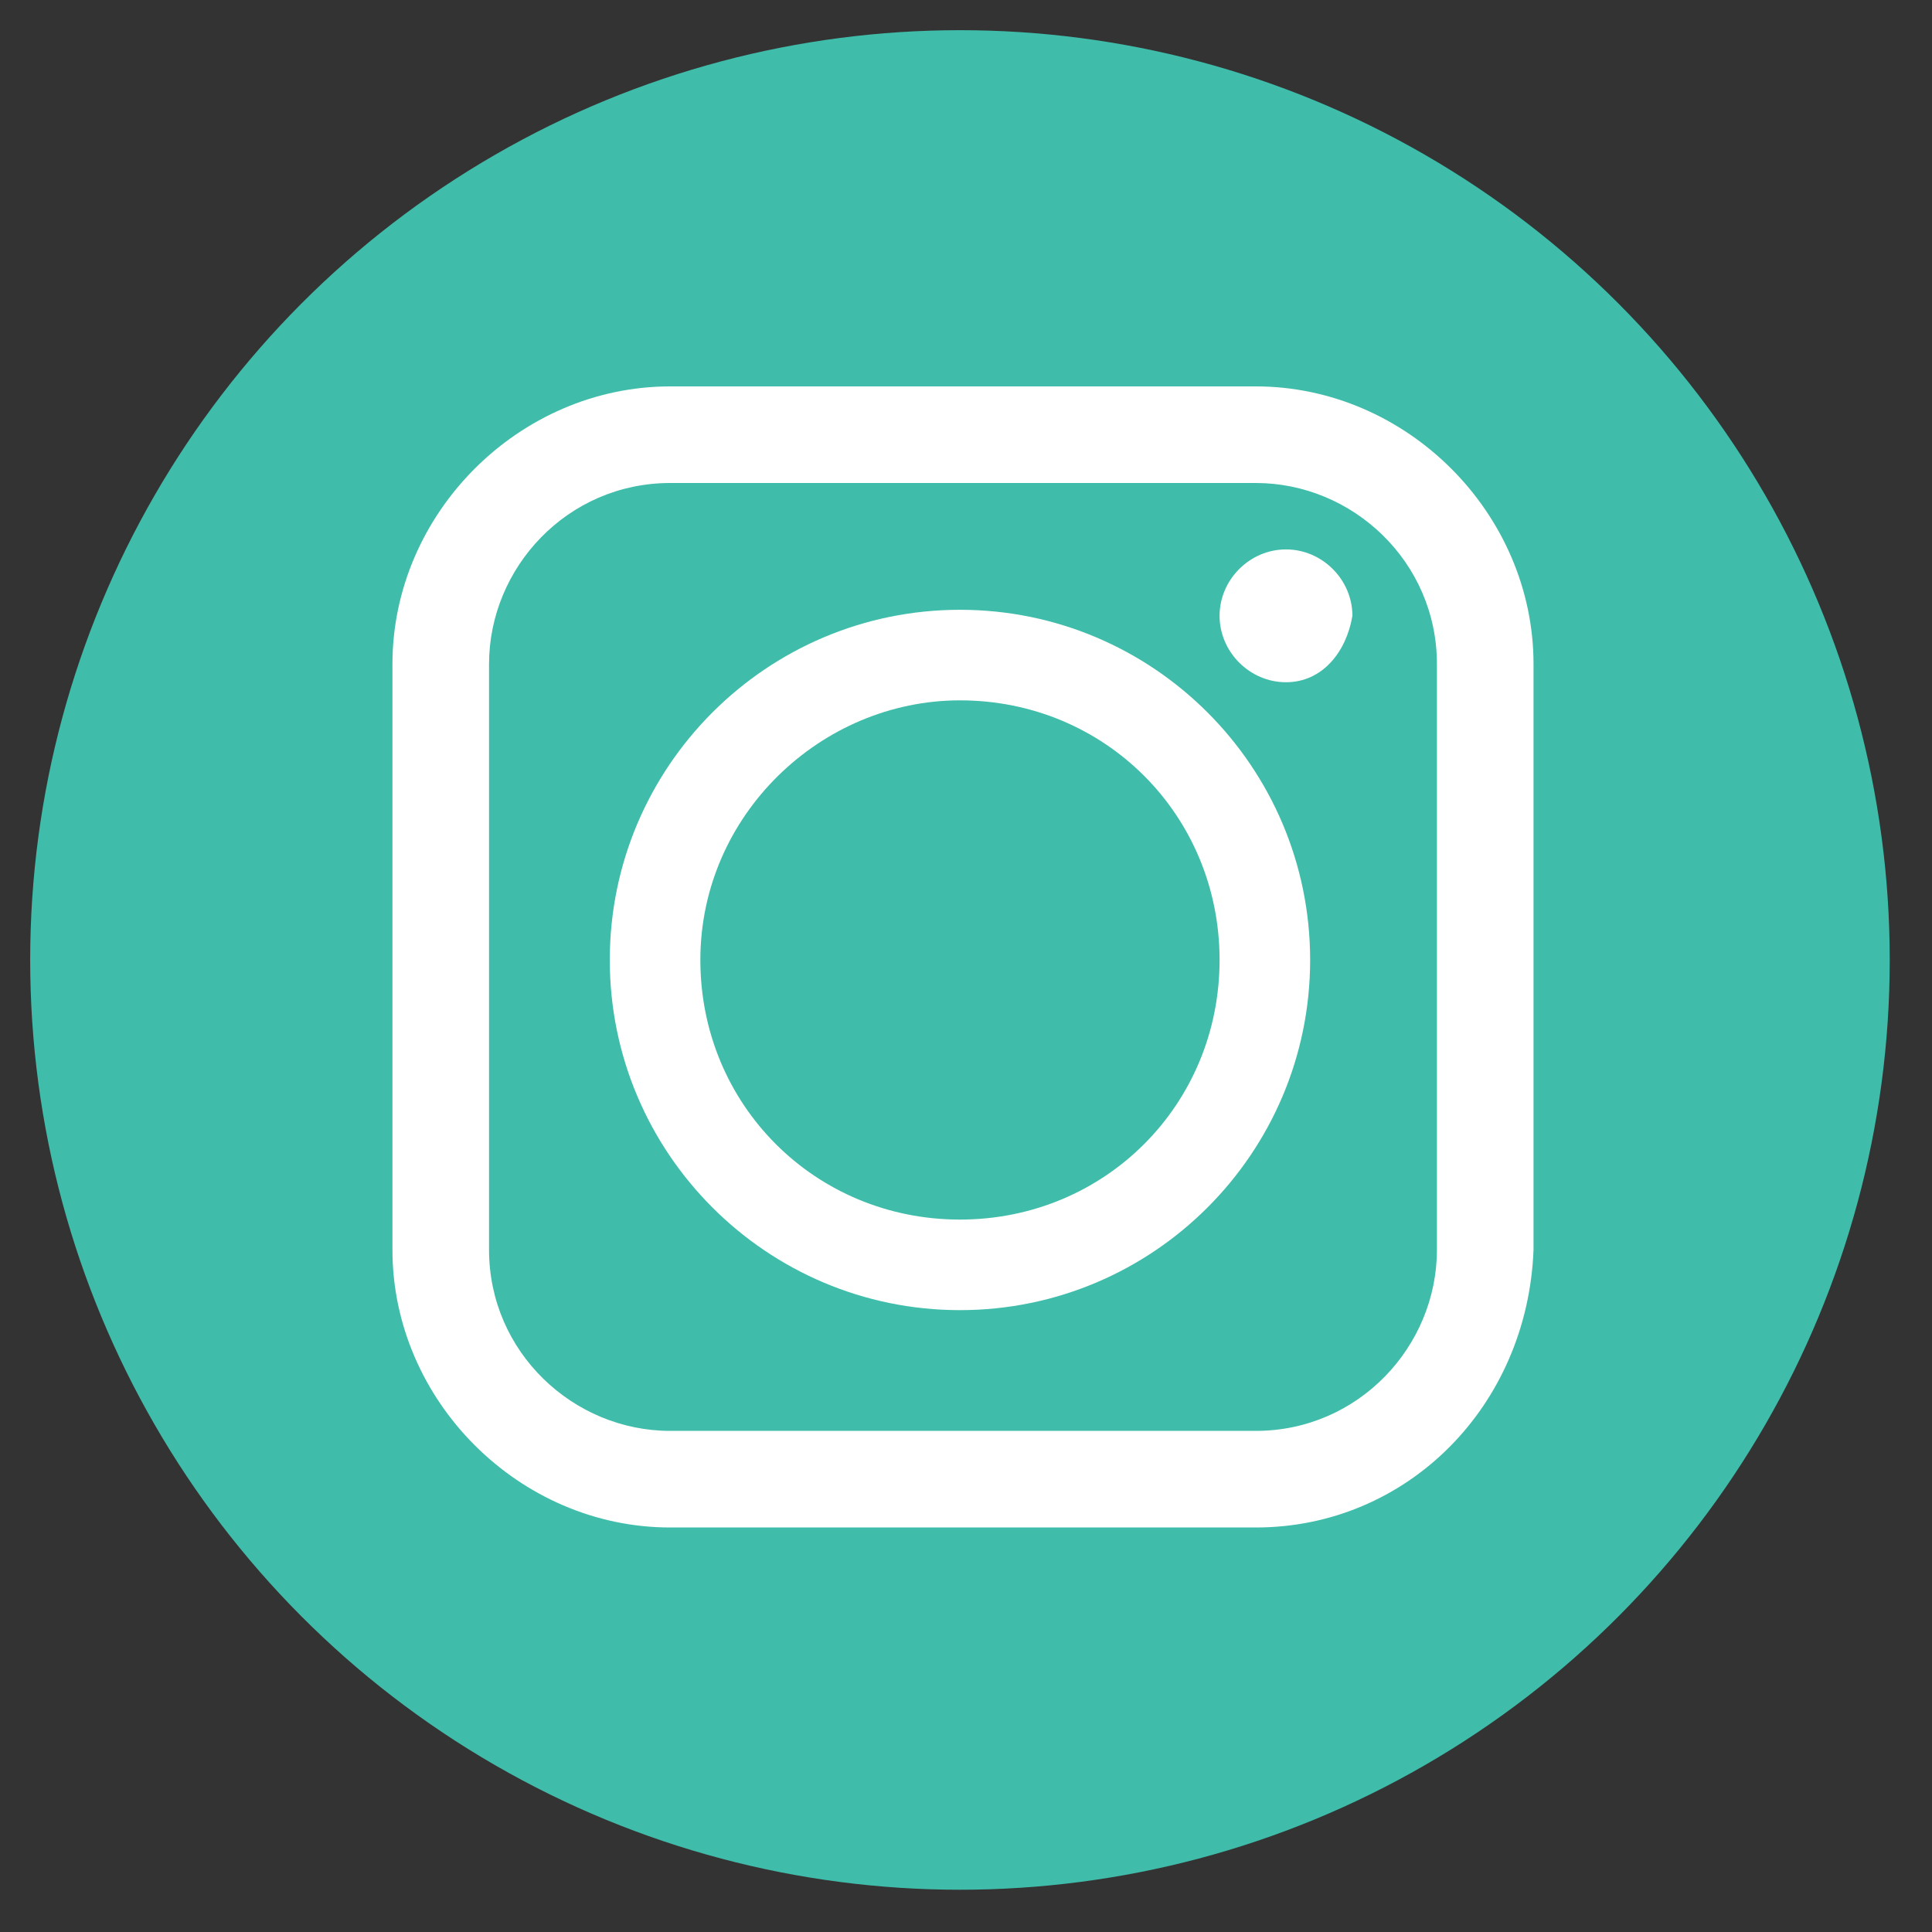
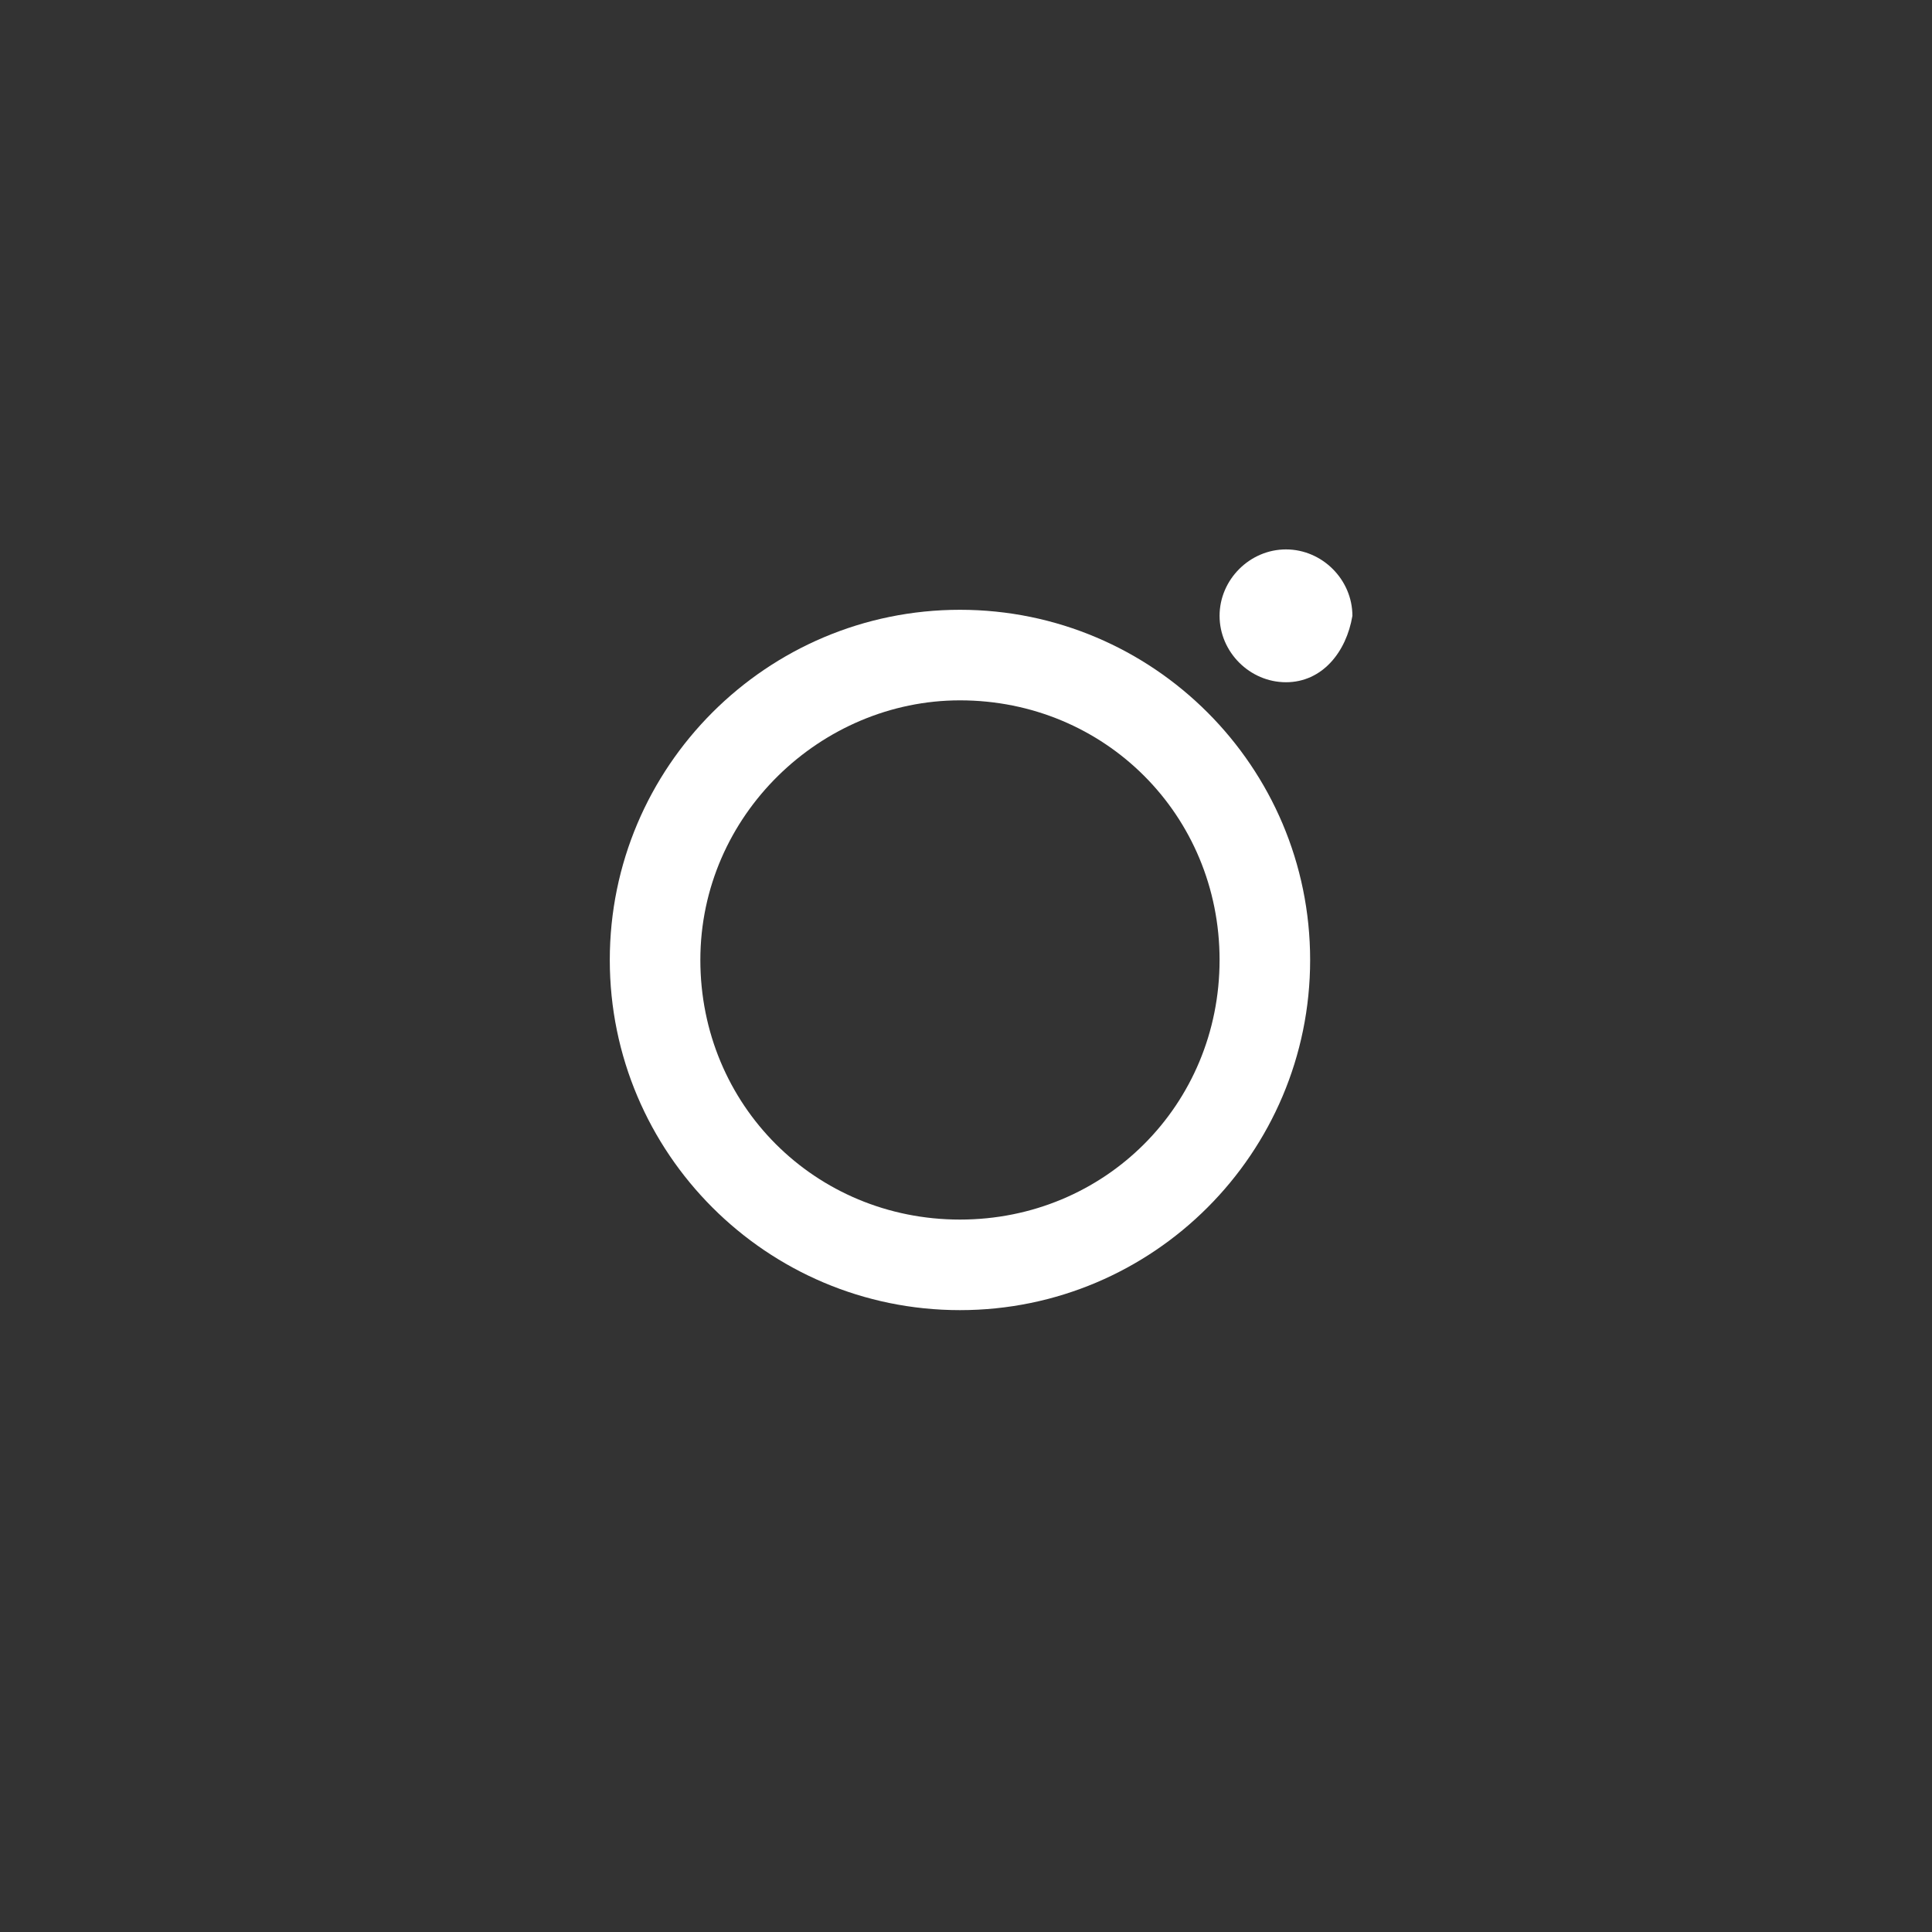
<svg xmlns="http://www.w3.org/2000/svg" version="1.1" id="Ñëîé_1" x="0px" y="0px" viewBox="0 0 32 32" style="enable-background:new 0 0 32 32;" xml:space="preserve">
  <rect x="0" y="0" width="32" height="32" fill="#333333" stroke="none" />
  <style type="text/css">
	.st0{fill:#3FBDAA;}
	.st1{fill:#FFFFFF;}
</style>
-   <circle class="st0" cx="15.9" cy="15.9" r="15.4" />
  <path class="st1" d="M15.9,21.7c-3.2,0-5.8-2.6-5.8-5.8s2.6-5.8,5.8-5.8s5.8,2.6,5.8,5.8S19.1,21.7,15.9,21.7z M15.9,11.6  c-2.3,0-4.3,1.9-4.3,4.3s1.9,4.3,4.3,4.3s4.3-1.9,4.3-4.3S18.3,11.6,15.9,11.6z" />
-   <path class="st1" d="M20.8,25.3h-9.7c-2.5,0-4.6-2.1-4.6-4.6V11c0-2.5,2.1-4.6,4.6-4.6h9.7c2.5,0,4.6,2.1,4.6,4.6v9.7  C25.3,23.3,23.3,25.3,20.8,25.3z M11.1,8c-1.7,0-3,1.4-3,3v9.7c0,1.7,1.4,3,3,3h9.7c1.7,0,3-1.4,3-3V11c0-1.7-1.4-3-3-3H11.1z" />
  <g>
    <path class="st1" d="M21.9,10.2c0,0.4-0.3,0.7-0.7,0.7c-0.4,0-0.7-0.3-0.7-0.7s0.3-0.7,0.7-0.7C21.6,9.6,21.9,9.9,21.9,10.2z" />
    <path class="st1" d="M21.3,11.3c-0.6,0-1.1-0.5-1.1-1.1s0.5-1.1,1.1-1.1s1.1,0.5,1.1,1.1C22.3,10.8,21.9,11.3,21.3,11.3z M21.3,10   c-0.1,0-0.2,0.1-0.2,0.2c0,0.1,0.1,0.2,0.2,0.2s0.2-0.1,0.2-0.2S21.4,10,21.3,10z" />
  </g>
</svg>